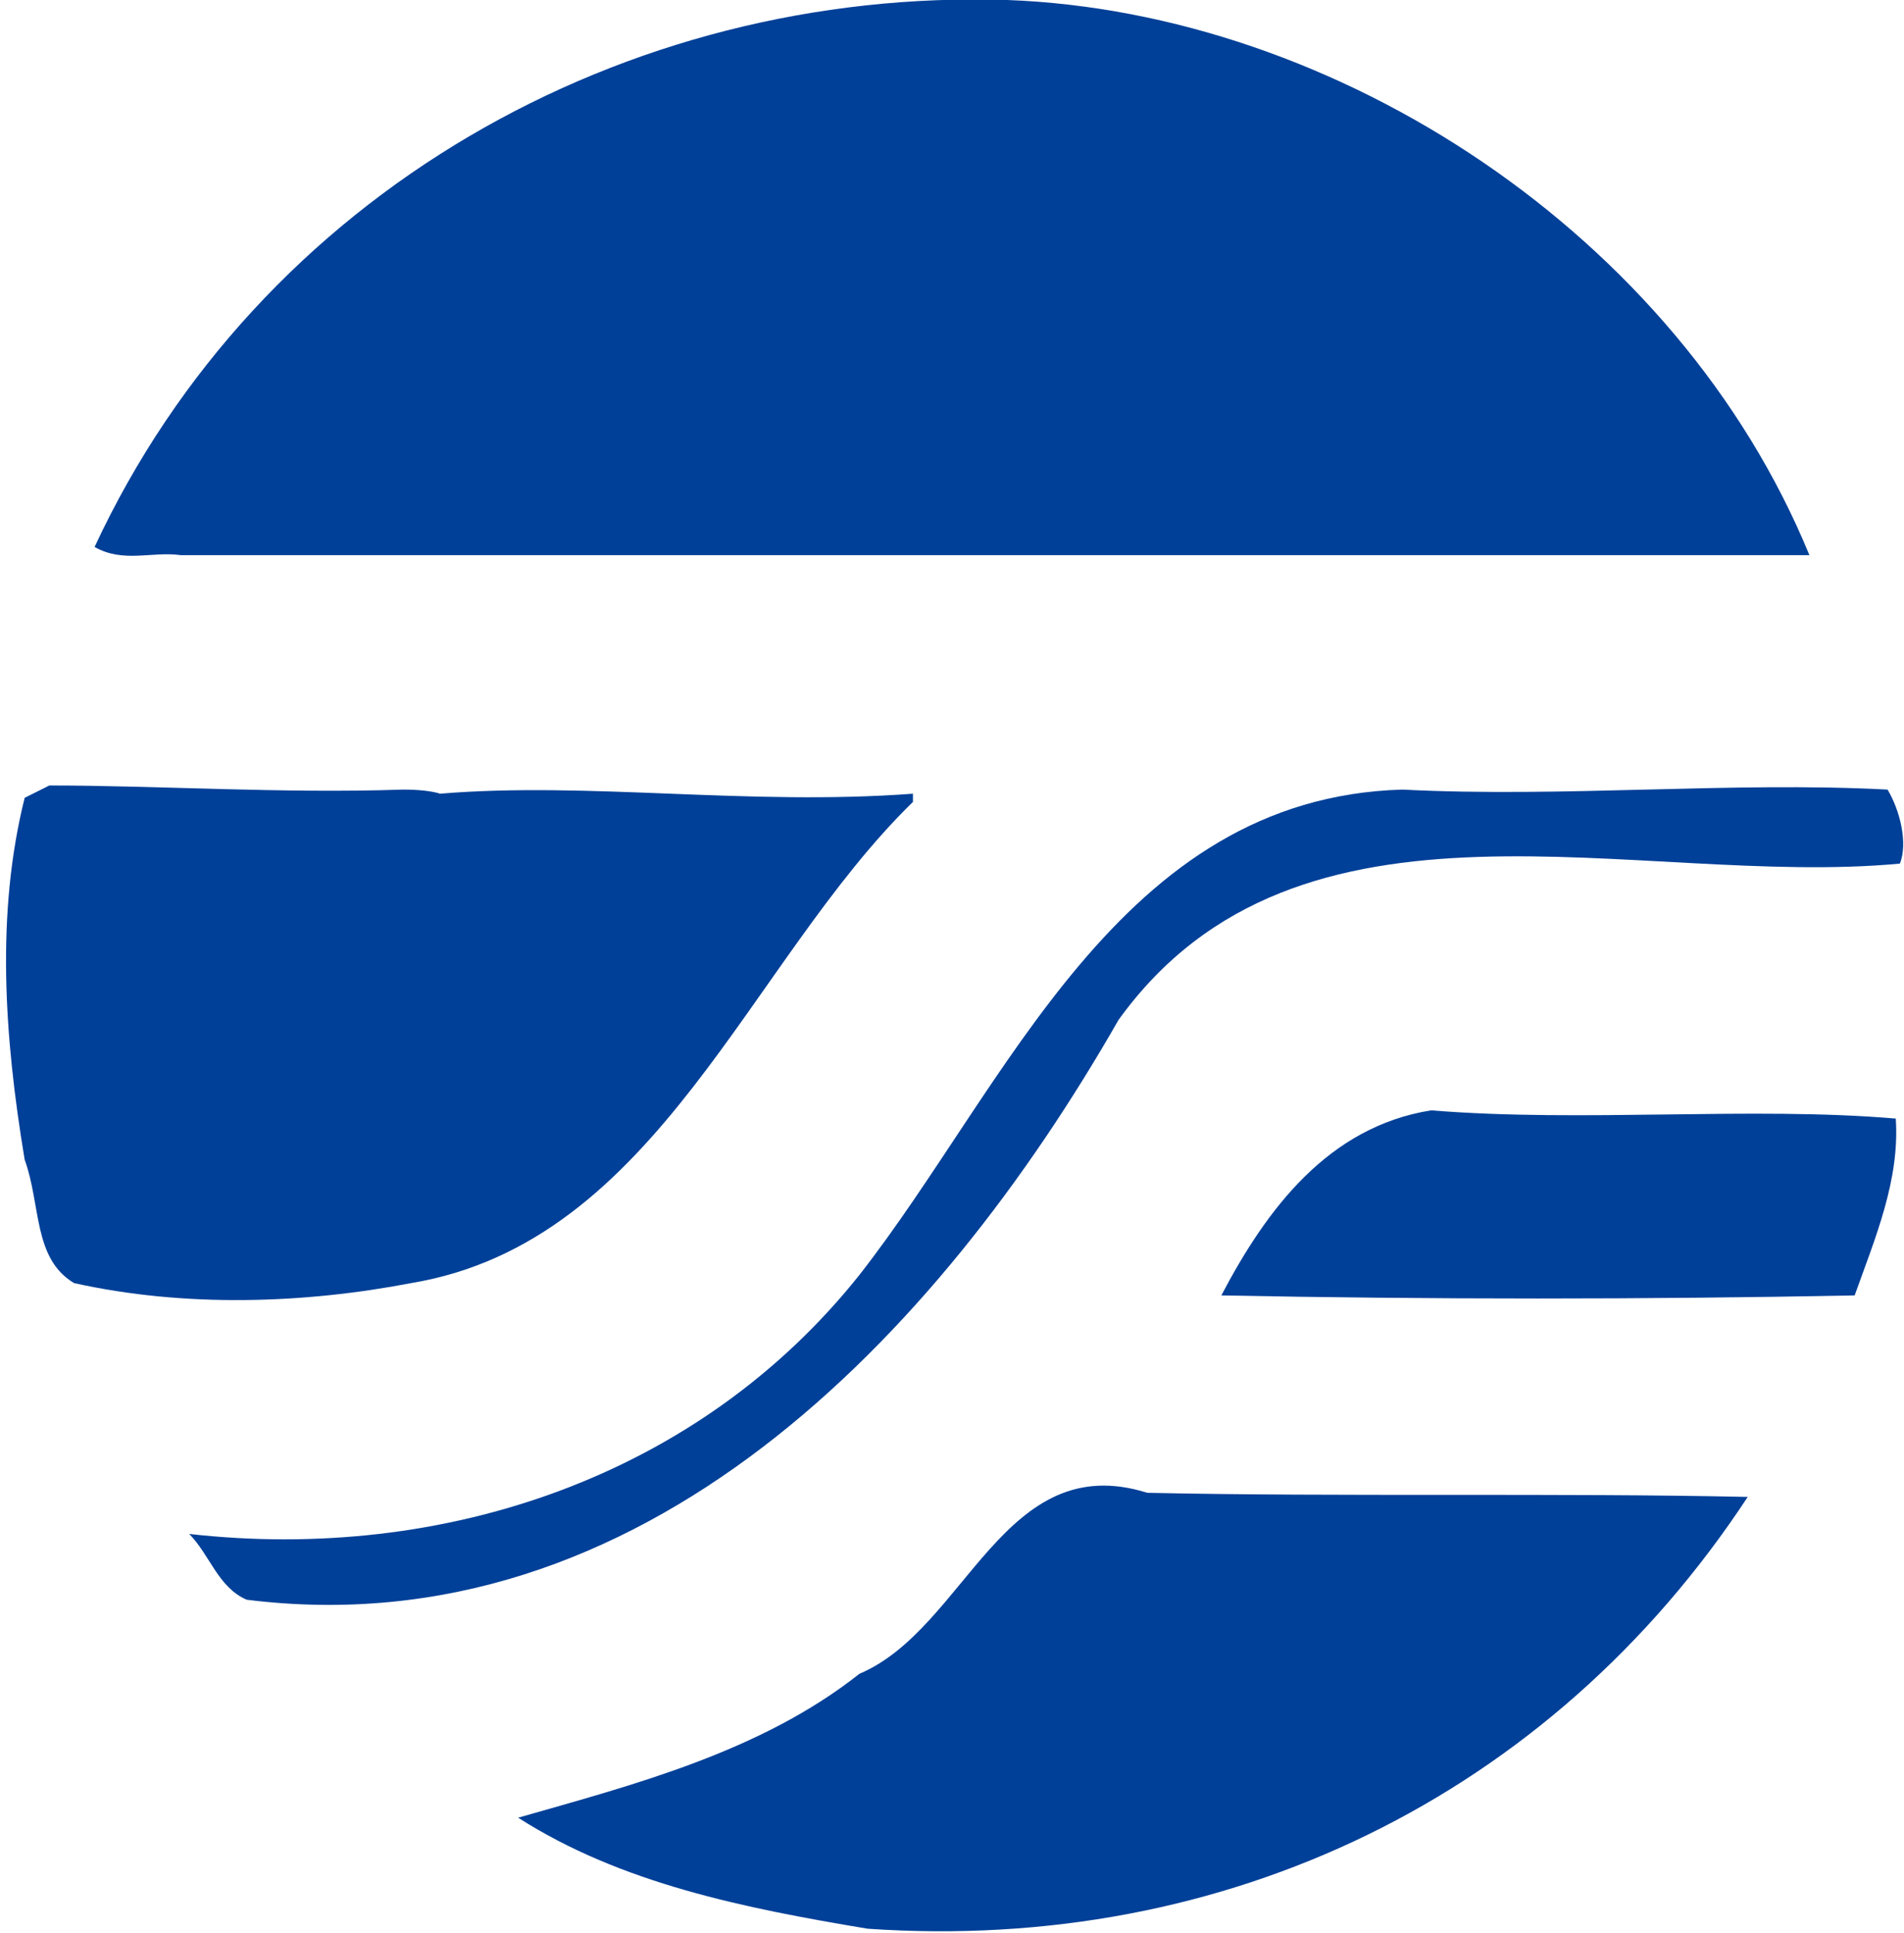
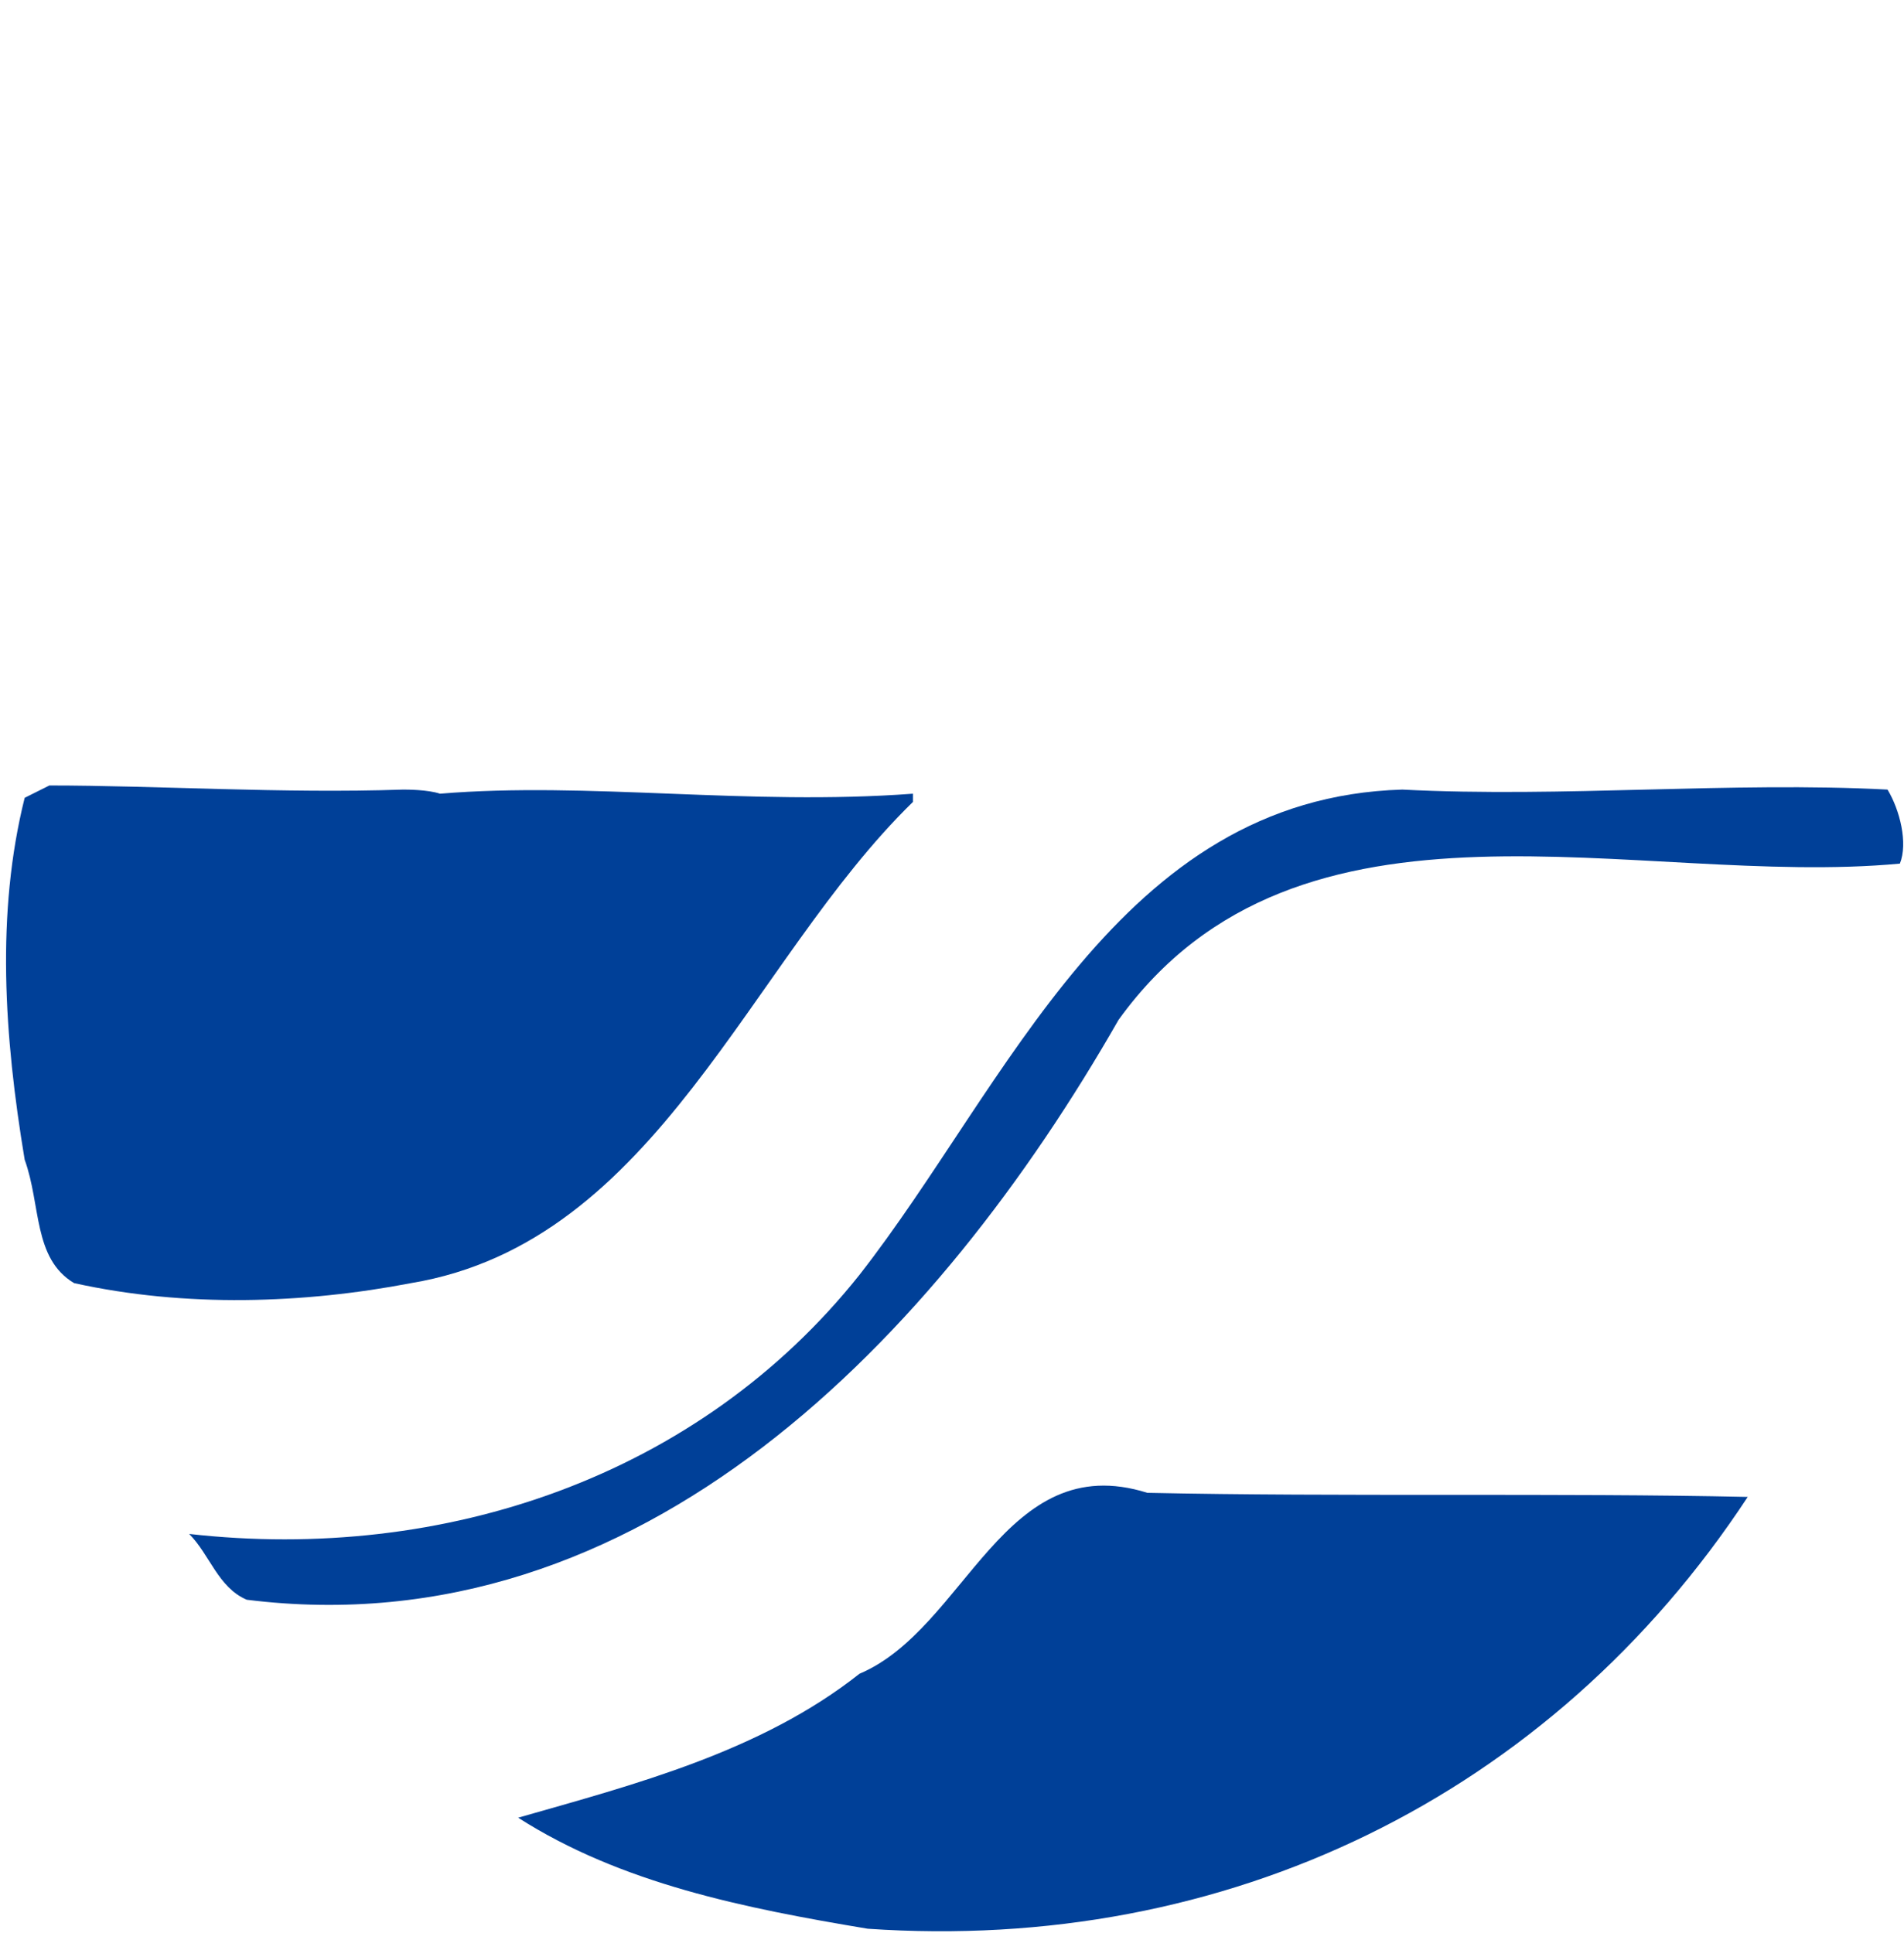
<svg xmlns="http://www.w3.org/2000/svg" version="1.1" id="レイヤー_1" x="0px" y="0px" viewBox="0 0 46.3 47" style="enable-background:new 0 0 46.3 47;" xml:space="preserve">
  <style type="text/css">
	.st0{fill:#004098;}
</style>
-   <path class="st0" d="M44,13.5l-39.6,0c-0.7-0.1-1.4,0.2-2.1-0.2C6.3,4.7,15.2-0.3,24.5,0C32.5,0.3,40.8,5.7,44,13.5z" />
  <path class="st0" d="M9.8,19.2c0.1,0,0.6,0,0.9,0.1c3.6-0.3,7.5,0.3,11.5,0l0,0.2c-4,3.9-6.2,10.7-12.2,11.7c-2.6,0.5-5.5,0.6-8.2,0  c-1-0.6-0.8-1.9-1.2-3c-0.5-3-0.7-6,0-8.8l0.6-0.3C3.8,19.1,6.9,19.3,9.8,19.2z" />
  <path class="st0" d="M45.9,19.2c0.3,0.5,0.5,1.3,0.3,1.8c-6.4,0.6-14.6-2.3-19,3.8C22.8,32.5,15.6,40.1,6,38.9  c-0.7-0.3-0.9-1.1-1.4-1.6C10.8,38,17,35.9,20.9,31c3.6-4.6,6.3-11.6,13.2-11.8C38,19.4,42.1,19,45.9,19.2z" />
-   <path class="st0" d="M46.1,27.2c0.1,1.5-0.5,2.9-1,4.3c-5.1,0.1-10.3,0.1-15.4,0c1.1-2.1,2.6-4.1,5.1-4.5  C38.5,27.3,42.6,26.9,46.1,27.2z" />
  <path class="st0" d="M42.5,36.4c-4.8,7.3-12.7,11.1-21.4,10.5c-3-0.5-6-1.1-8.5-2.7c2.8-0.8,5.9-1.6,8.3-3.5c2.6-1.1,3.5-5.5,7-4.4  C32.5,36.4,38,36.3,42.5,36.4z" />
</svg>